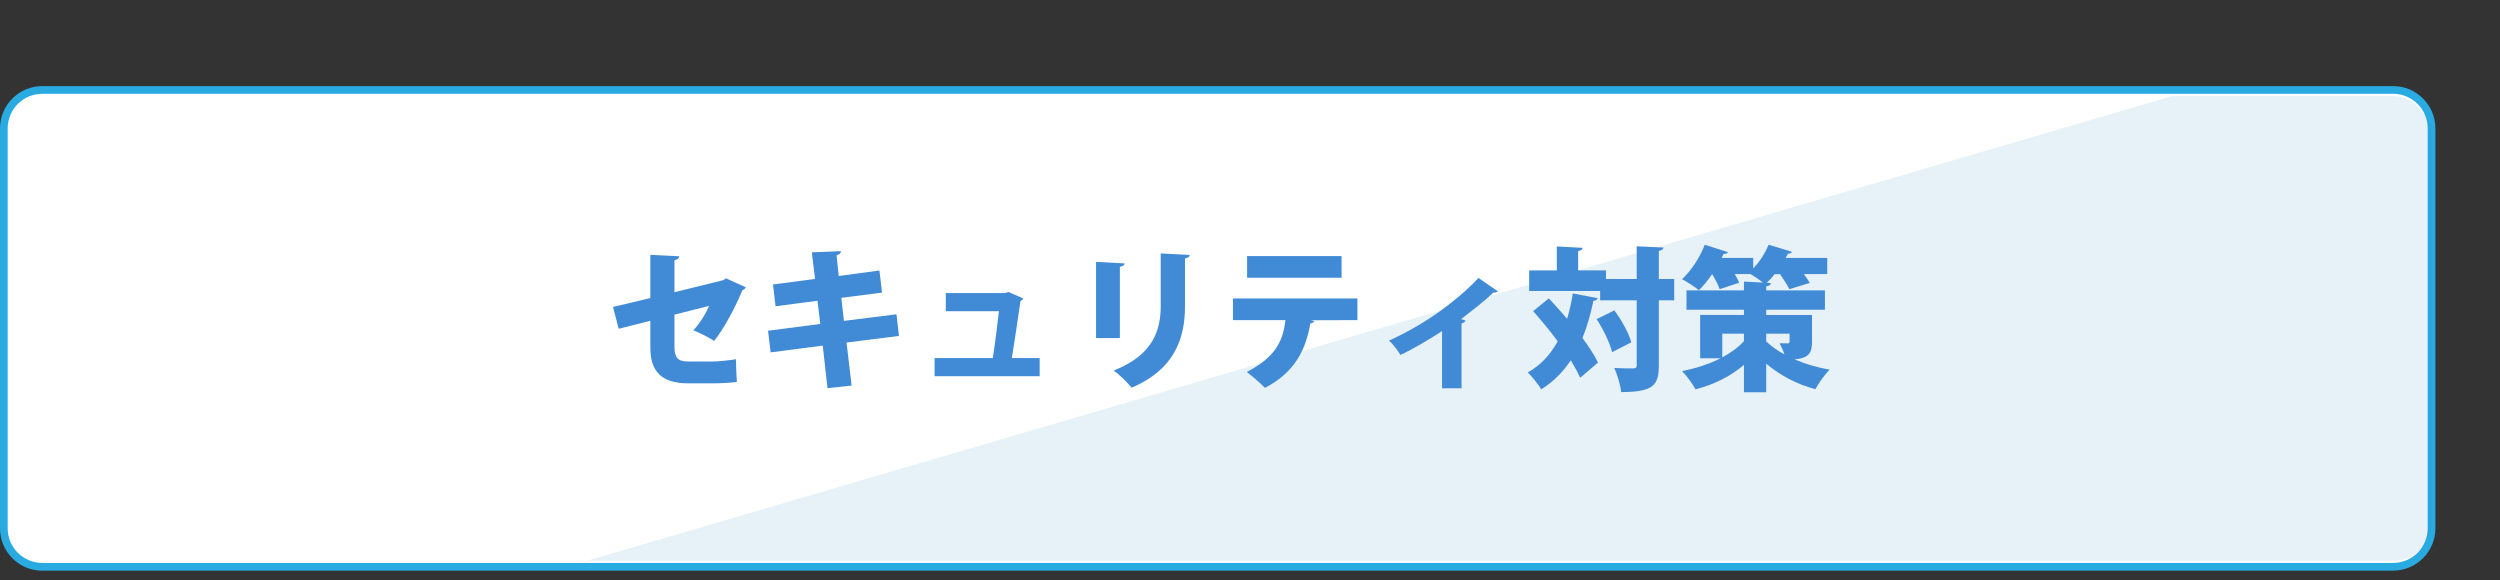
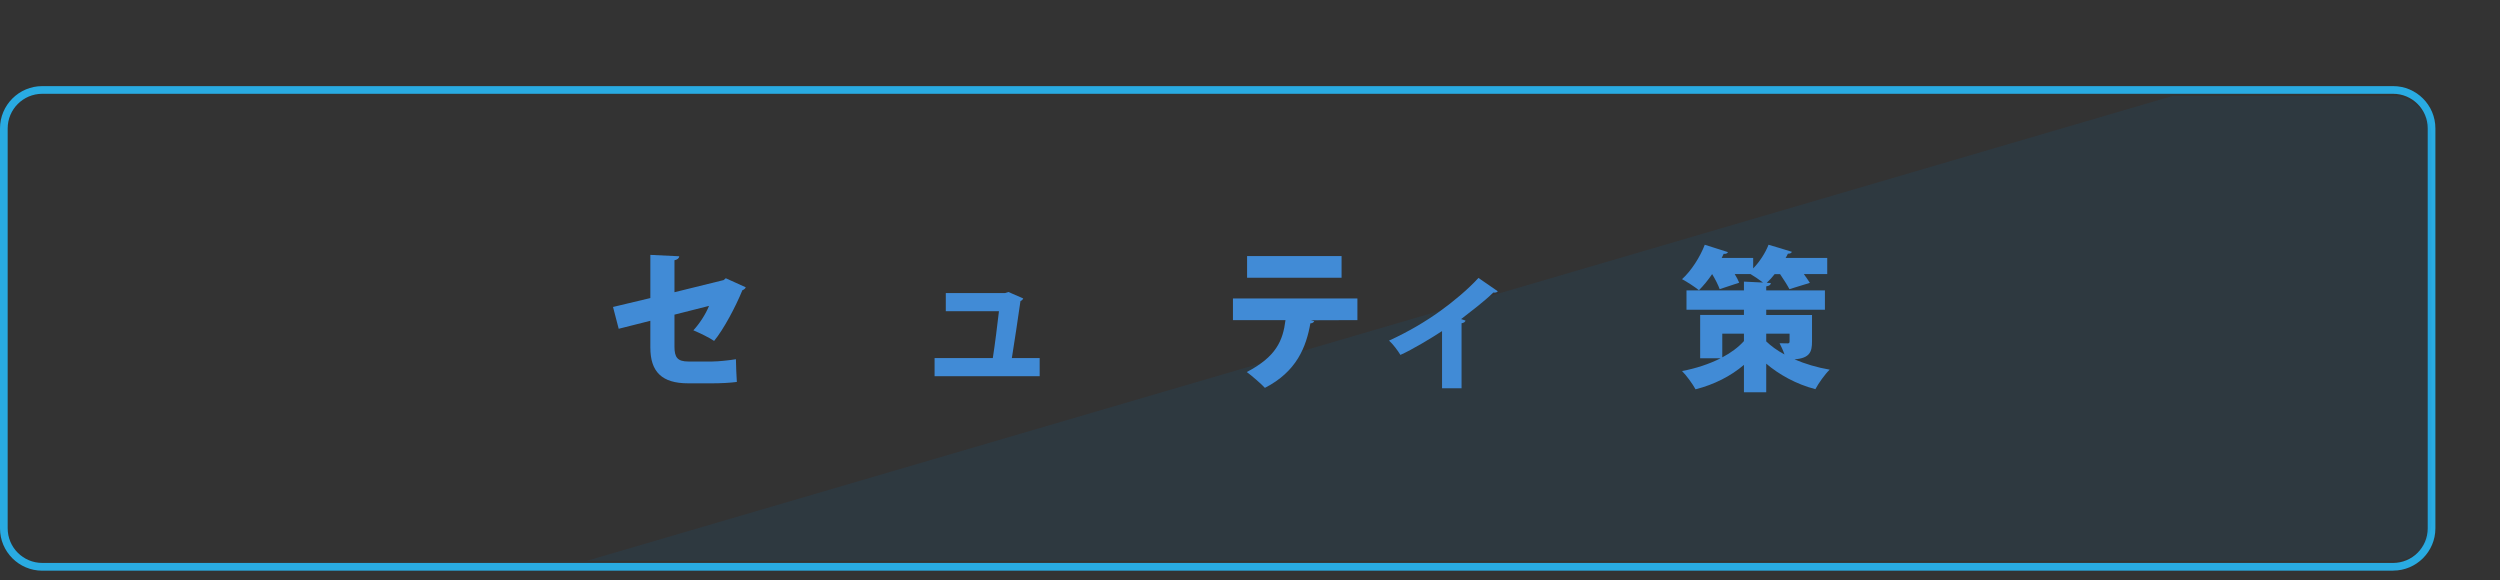
<svg xmlns="http://www.w3.org/2000/svg" id="_レイヤー_2" viewBox="0 0 325.44 75.51">
  <rect x="0" y="0" width="325.44" height="75.51" fill="#333333" stroke="none" />
  <defs>
    <style>.cls-1{fill:#0071bc;}.cls-1,.cls-2,.cls-3,.cls-4,.cls-5{stroke-width:0px;}.cls-2{fill:#29abe2;}.cls-3{fill:none;}.cls-4{fill:#418bd6;}.cls-5{fill:#fff;}.cls-6{opacity:.1;}.cls-7{clip-path:url(#clippath);}</style>
    <clipPath id="clippath">
      <rect class="cls-3" x=".52" y="12.5" width="316" height="60.5" rx="5" ry="5" />
    </clipPath>
  </defs>
  <g id="_スライド">
-     <rect class="cls-5" x=".5" y="11.71" width="316.03" height="62.07" rx="5" ry="5" />
    <path class="cls-2" d="m311.53,74.29H5.5c-3.03,0-5.5-2.47-5.5-5.5V16.71c0-3.03,2.47-5.5,5.5-5.5h306.03c3.03,0,5.5,2.47,5.5,5.5v52.07c0,3.03-2.47,5.5-5.5,5.5ZM5.5,12.21c-2.48,0-4.5,2.02-4.5,4.5v52.07c0,2.48,2.02,4.5,4.5,4.5h306.03c2.48,0,4.5-2.02,4.5-4.5V16.71c0-2.48-2.02-4.5-4.5-4.5H5.5Z" />
    <g class="cls-6">
      <g class="cls-7">
        <polygon class="cls-1" points="325.44 0 67.85 75.51 321.39 75.51 325.44 0" />
      </g>
    </g>
    <path class="cls-4" d="m97.08,37.4c-.06.16-.22.3-.44.38-.86,2.12-2.44,5.1-3.68,6.6-.68-.46-1.8-1-2.7-1.38.76-.82,1.58-2.04,2.04-3.18l-4.5,1.14v4.16c0,1.42.4,1.94,1.82,1.94h3.1c.74,0,2.32-.16,3.08-.3.02.88.06,2.14.12,2.96-.82.12-2.22.18-3.14.18h-3.2c-3.44,0-4.92-1.52-4.92-4.66v-3.48l-4.12,1.04-.74-2.84,4.86-1.16v-5.62l3.76.18c-.02.28-.26.44-.62.52v4.16l6.4-1.58.28-.24,2.6,1.18Z" />
-     <path class="cls-4" d="m110.2,44.59l.66,5.6-3.14.34-.62-5.54-6.78.88-.34-2.82,6.8-.88-.36-3.02-5.46.72-.34-2.84,5.48-.72-.42-3.46,3.78-.16c.02.22-.14.42-.56.54l.28,2.7,5.3-.72.34,2.88-5.3.68.34,3,6.84-.86.32,2.82-6.82.86Z" />
    <path class="cls-4" d="m135.34,46.61v2.36h-13.68v-2.36h7.58c.28-1.74.6-4.42.8-6.1h-6.92v-2.36h7.72l.44-.14,1.92.84c-.06.16-.2.28-.36.34-.26,1.82-.82,5.6-1.12,7.42h3.62Z" />
-     <path class="cls-4" d="m142.68,44.01v-9.92l3.72.2c-.02.22-.2.38-.62.44v9.28h-3.1Zm12.2-10.82c-.02.22-.2.38-.62.44v6.2c0,4.26-1.38,8.26-6.94,10.64-.48-.6-1.64-1.74-2.34-2.24,5.16-2.02,6.12-5.28,6.12-8.42v-6.82l3.78.2Z" />
    <path class="cls-4" d="m176.7,41.67l-6.06.02.44.12c-.06.14-.22.28-.5.28-.54,3.06-1.78,6.28-5.92,8.4-.46-.5-1.72-1.6-2.36-2.06,3.82-2,4.7-4.06,5.04-6.76h-6.84v-2.82h16.2v2.82Zm-2.06-5.52h-12.3v-2.82h12.3v2.82Z" />
    <path class="cls-4" d="m194.98,37.92c-.12.14-.3.2-.58.16-1.24,1.2-2.84,2.4-4.2,3.46.2.06.4.12.58.2-.06.16-.22.3-.52.34v8.46h-2.54v-7.44c-1.3.86-3.92,2.44-5.42,3.1-.32-.54-.98-1.42-1.48-1.86,2.54-1.16,4.78-2.5,6.62-3.82,1.6-1.14,3.68-2.86,5.02-4.34l2.52,1.74Z" />
-     <path class="cls-4" d="m201.62,38.84c.76.82,1.58,1.72,2.38,2.66.32-1.04.56-2.14.74-3.3l3.24.62c-.06.2-.24.32-.56.34-.36,1.74-.82,3.36-1.42,4.84.84,1.14,1.56,2.24,2.02,3.2l-2.32,1.98c-.3-.68-.72-1.46-1.22-2.28-1.02,1.54-2.28,2.8-3.84,3.78-.36-.6-1.22-1.68-1.76-2.2,1.66-.92,2.94-2.3,3.9-4.06-1.02-1.36-2.16-2.74-3.2-3.92l2.04-1.66Zm16.32-2.52v2.78h-2v8.44c0,2.56-.64,3.5-4.9,3.5-.08-.86-.5-2.26-.9-3.14,1.04.06,2.1.06,2.46.06.34,0,.46-.1.46-.44v-8.42h-4.76v-1.22h-9.24v-2.68h3.6v-3.12l3.36.18c-.02.22-.18.34-.58.42v2.52h3.62v1.12h4v-4.26l3.48.16c-.04.22-.18.38-.6.44v3.66h2Zm-8.08,9.52c-.28-1.16-1.14-2.96-2.02-4.3l2.32-1.14c.92,1.28,1.88,2.96,2.2,4.16l-2.5,1.28Z" />
    <path class="cls-4" d="m235.88,41v3.46c0,1.32-.26,2.16-2.28,2.32,1.36.58,2.92,1.06,4.58,1.34-.62.6-1.46,1.78-1.86,2.54-2.5-.64-4.76-1.92-6.4-3.32v3.72h-2.9v-3.56c-1.74,1.48-3.88,2.56-6.3,3.18-.38-.7-1.18-1.8-1.76-2.38,1.82-.34,3.56-.92,5.02-1.66h-2.66v-5.64h5.7v-.68h-7.48v-2.52h7.48v-1.14l2.48.12c-.46-.36-1.1-.78-1.62-1.1h-2.06c.24.4.46.8.58,1.12l-2.54.84c-.18-.52-.58-1.3-.98-1.96-.54.8-1.14,1.52-1.72,2.1-.54-.44-1.56-1.1-2.2-1.44,1.18-1.06,2.34-2.86,2.96-4.48l3.02.96c-.08.16-.28.26-.56.22-.08.18-.18.36-.26.54h4.1v1.36c.84-.86,1.58-2,2-3.08,1.02.3,2.04.6,3.04.92-.06.16-.26.26-.52.24-.08.18-.18.38-.3.56h5.42v2.1h-3.04c.3.42.58.82.78,1.14l-2.66.82c-.26-.5-.76-1.28-1.22-1.96h-.7c-.32.42-.68.8-1.04,1.14l.54.02c-.02.24-.18.36-.6.44v.52h7.64v2.52h-7.64v.68h5.96Zm-11.68,2.44v3.08c1.14-.6,2.1-1.32,2.82-2.12v-.96h-2.82Zm5.72,0v1c.6.58,1.4,1.18,2.38,1.7-.18-.52-.44-1.06-.64-1.46.38.02.88.02,1.04.02.18,0,.26-.06.26-.24v-1.02h-3.04Z" />
  </g>
</svg>